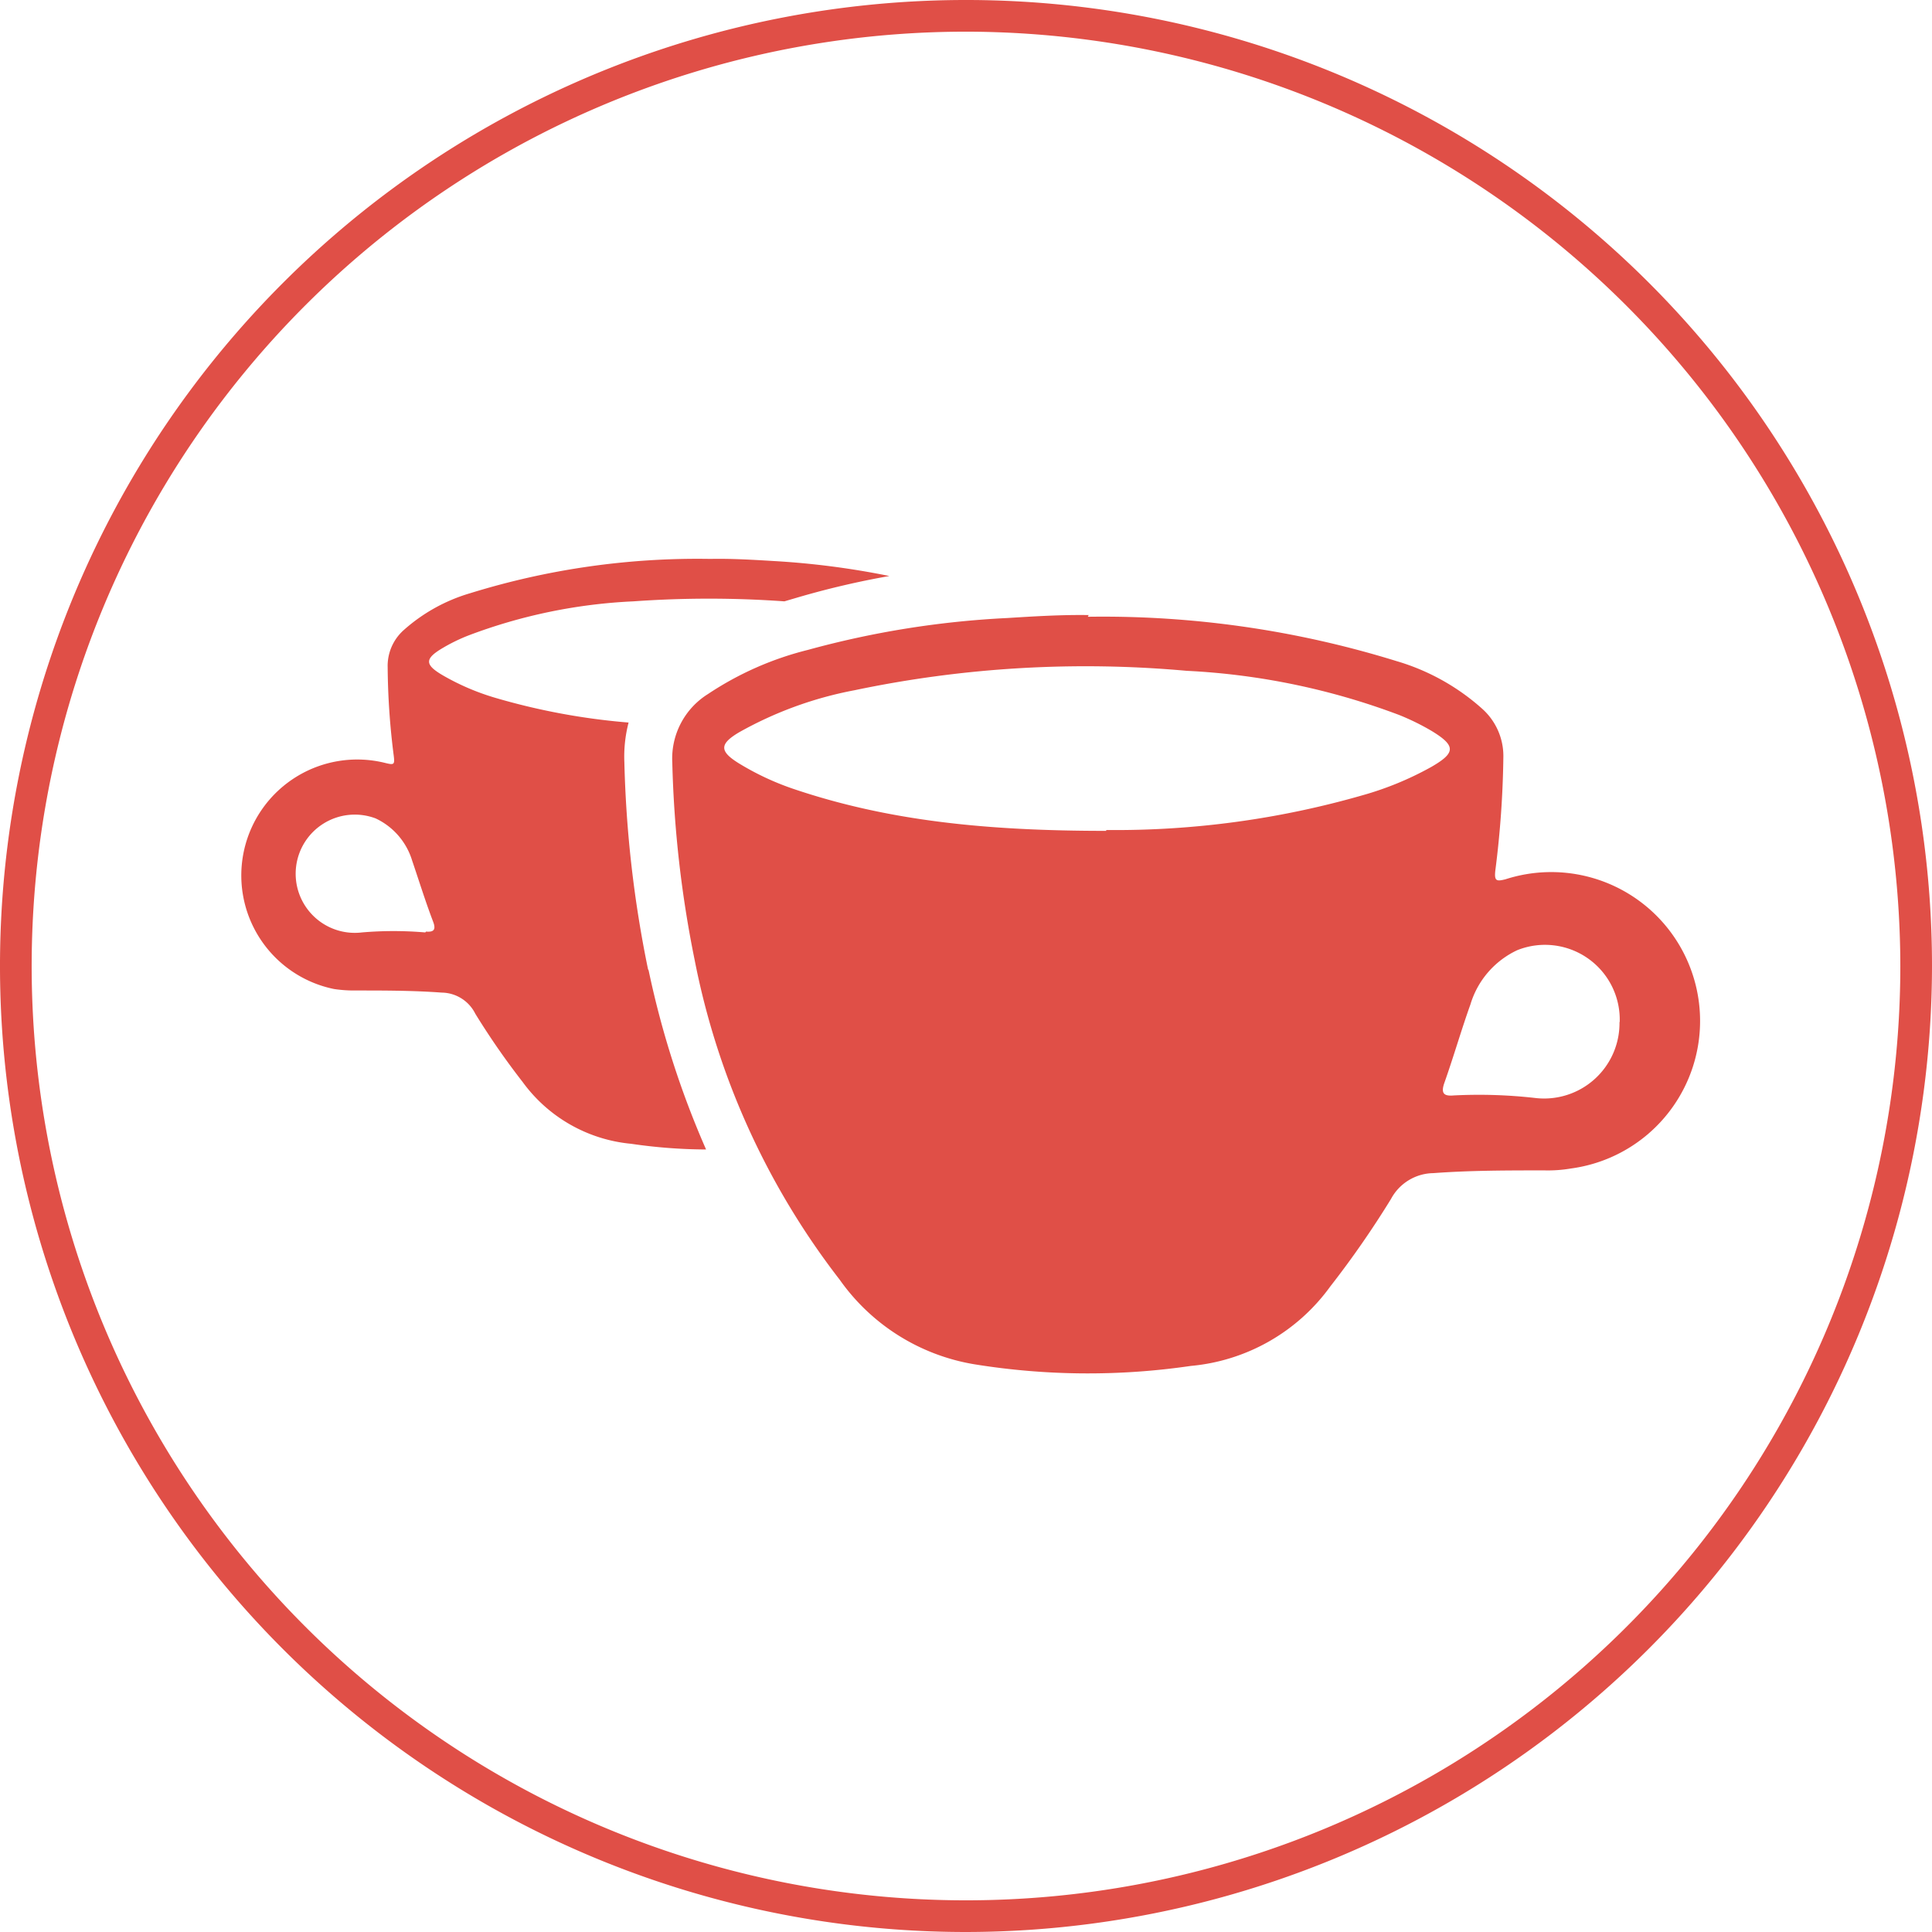
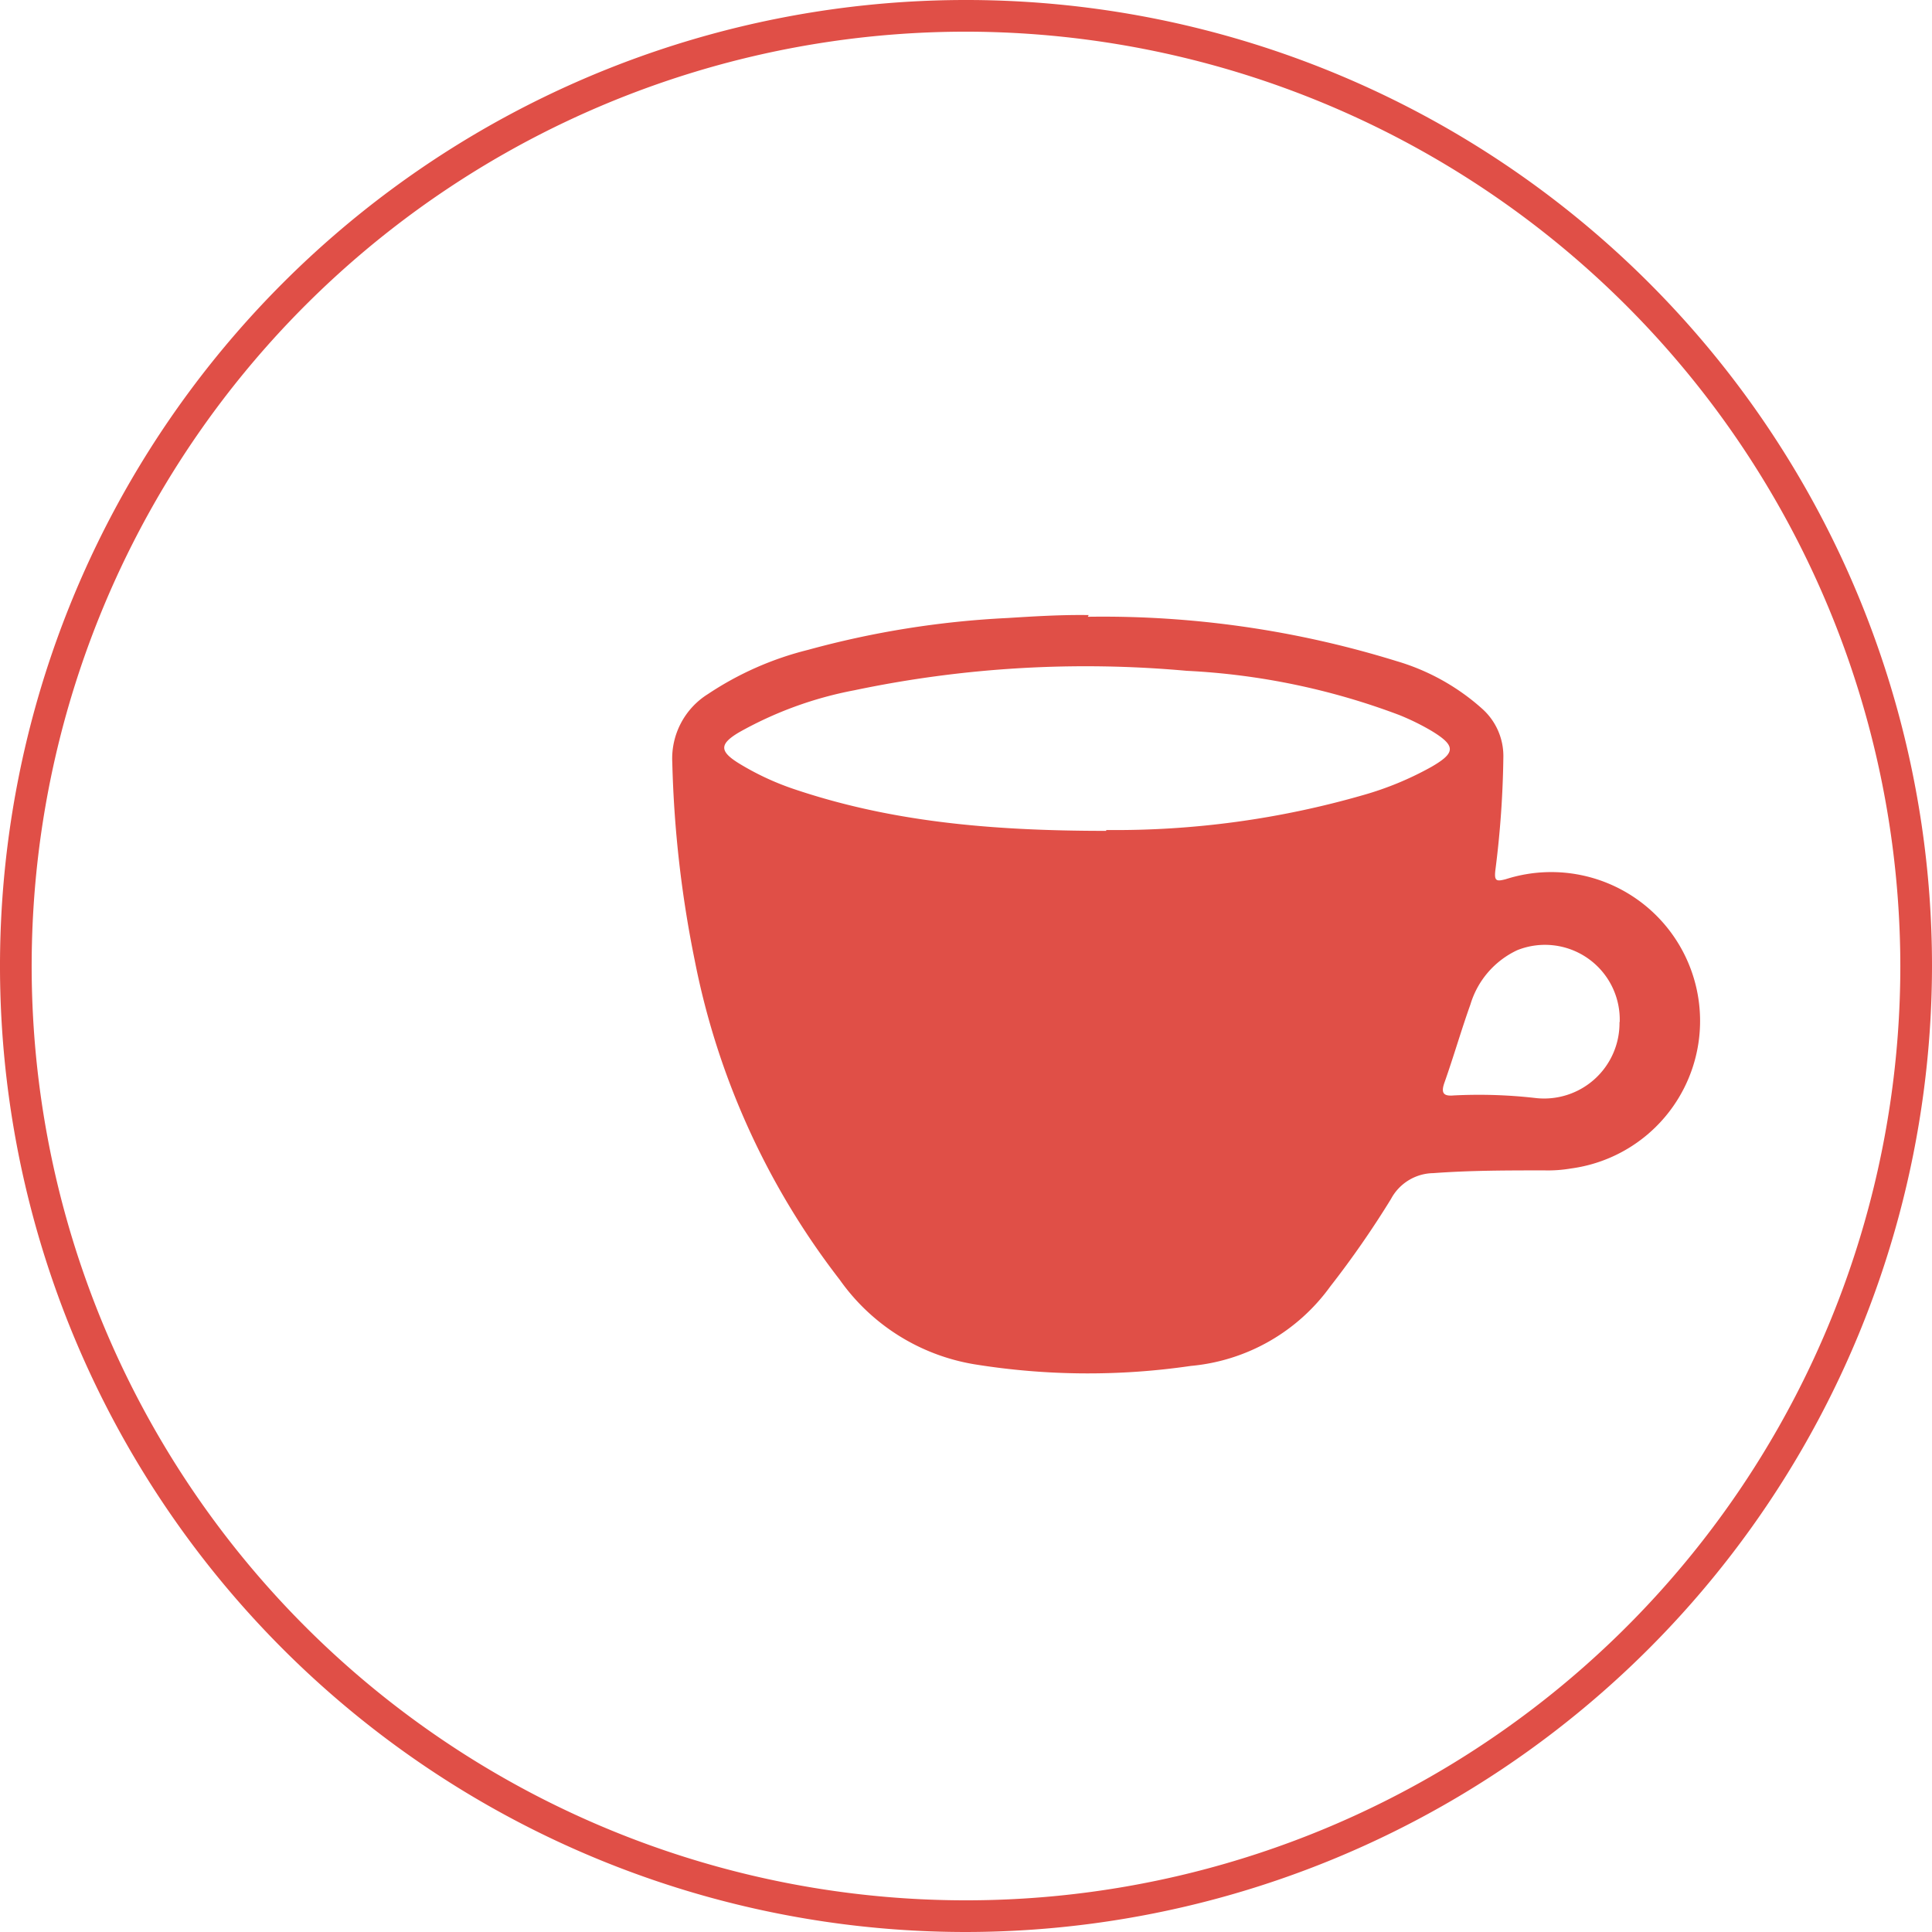
<svg xmlns="http://www.w3.org/2000/svg" id="Layer_1" data-name="Layer 1" viewBox="0 0 91.5 91.5">
  <defs>
    <style>.cls-1{fill:#e04f47;}</style>
  </defs>
  <path class="cls-1" d="M45.75,91.5A45.75,45.75,0,1,1,91.5,45.75,45.8,45.8,0,0,1,45.75,91.5Zm0-90A44.25,44.25,0,1,0,90,45.75,44.3,44.3,0,0,0,45.75,1.5Z" />
  <path class="cls-1" d="M76.71,48.39A3.54,3.54,0,0,0,71.86,45a4.15,4.15,0,0,0-2.22,2.57c-.44,1.23-.8,2.49-1.24,3.73-.17.5,0,.62.45.58A23.56,23.56,0,0,1,72.7,52a3.57,3.57,0,0,0,4-3.58M52.39,39.31a42.38,42.38,0,0,0,12.19-1.66,15,15,0,0,0,3.21-1.33c1.16-.67,1.17-1,0-1.71a11.4,11.4,0,0,0-1.53-.75A33.07,33.07,0,0,0,56.2,31.77a53.26,53.26,0,0,0-15.73.92,17.89,17.89,0,0,0-5.48,2c-.92.55-.92.89,0,1.46a12.89,12.89,0,0,0,2.55,1.2c4.51,1.53,9.18,2,14.85,2m-.87-10.14a47,47,0,0,1,14.62,2.1,10.51,10.51,0,0,1,4.06,2.26,3,3,0,0,1,1,2.25,46.36,46.36,0,0,1-.38,5.4c-.06.52.06.53.49.42A7.05,7.05,0,1,1,74.4,55.34a6.46,6.46,0,0,1-1.25.09c-1.76,0-3.51,0-5.27.13a2.31,2.31,0,0,0-2,1.22A45.17,45.17,0,0,1,63,60.93a9.16,9.16,0,0,1-6.6,3.76,33.68,33.68,0,0,1-10.27-.08,9.76,9.76,0,0,1-6.36-4,36,36,0,0,1-6.87-15.14,53.34,53.34,0,0,1-1.06-9.35,3.6,3.6,0,0,1,1.69-3.25,15.07,15.07,0,0,1,4.73-2.09,43.63,43.63,0,0,1,9.44-1.51c1.28-.08,2.57-.16,3.86-.14" />
-   <path class="cls-1" d="M20.14,44.16a17.66,17.66,0,0,0-3,0,2.8,2.8,0,1,1,.65-5.4,3.25,3.25,0,0,1,1.73,2c.34,1,.63,1.94,1,2.91.14.38,0,.48-.34.45M30.69,45.9a55.06,55.06,0,0,1-1.12-9.8,6.42,6.42,0,0,1,.2-1.88,31.5,31.5,0,0,1-6.31-1.17A11.35,11.35,0,0,1,21,32c-.9-.52-.91-.8,0-1.33a8.3,8.3,0,0,1,1.2-.58A25.27,25.27,0,0,1,30,28.48a50.2,50.2,0,0,1,7.15,0l.68-.2a40.35,40.35,0,0,1,4.29-1,38.56,38.56,0,0,0-5.48-.71c-1-.06-2-.12-3-.1a36.35,36.35,0,0,0-11.39,1.63,8.18,8.18,0,0,0-3.15,1.76,2.27,2.27,0,0,0-.74,1.75,34.59,34.59,0,0,0,.29,4.2c.05.41,0,.42-.38.33a5.49,5.49,0,1,0-2.45,10.7,6.37,6.37,0,0,0,1,.07c1.37,0,2.74,0,4.1.1a1.8,1.8,0,0,1,1.59,1,35.74,35.74,0,0,0,2.24,3.23,7.18,7.18,0,0,0,5.14,2.93,25.07,25.07,0,0,0,3.55.27,43.2,43.2,0,0,1-2.72-8.48" />
</svg>